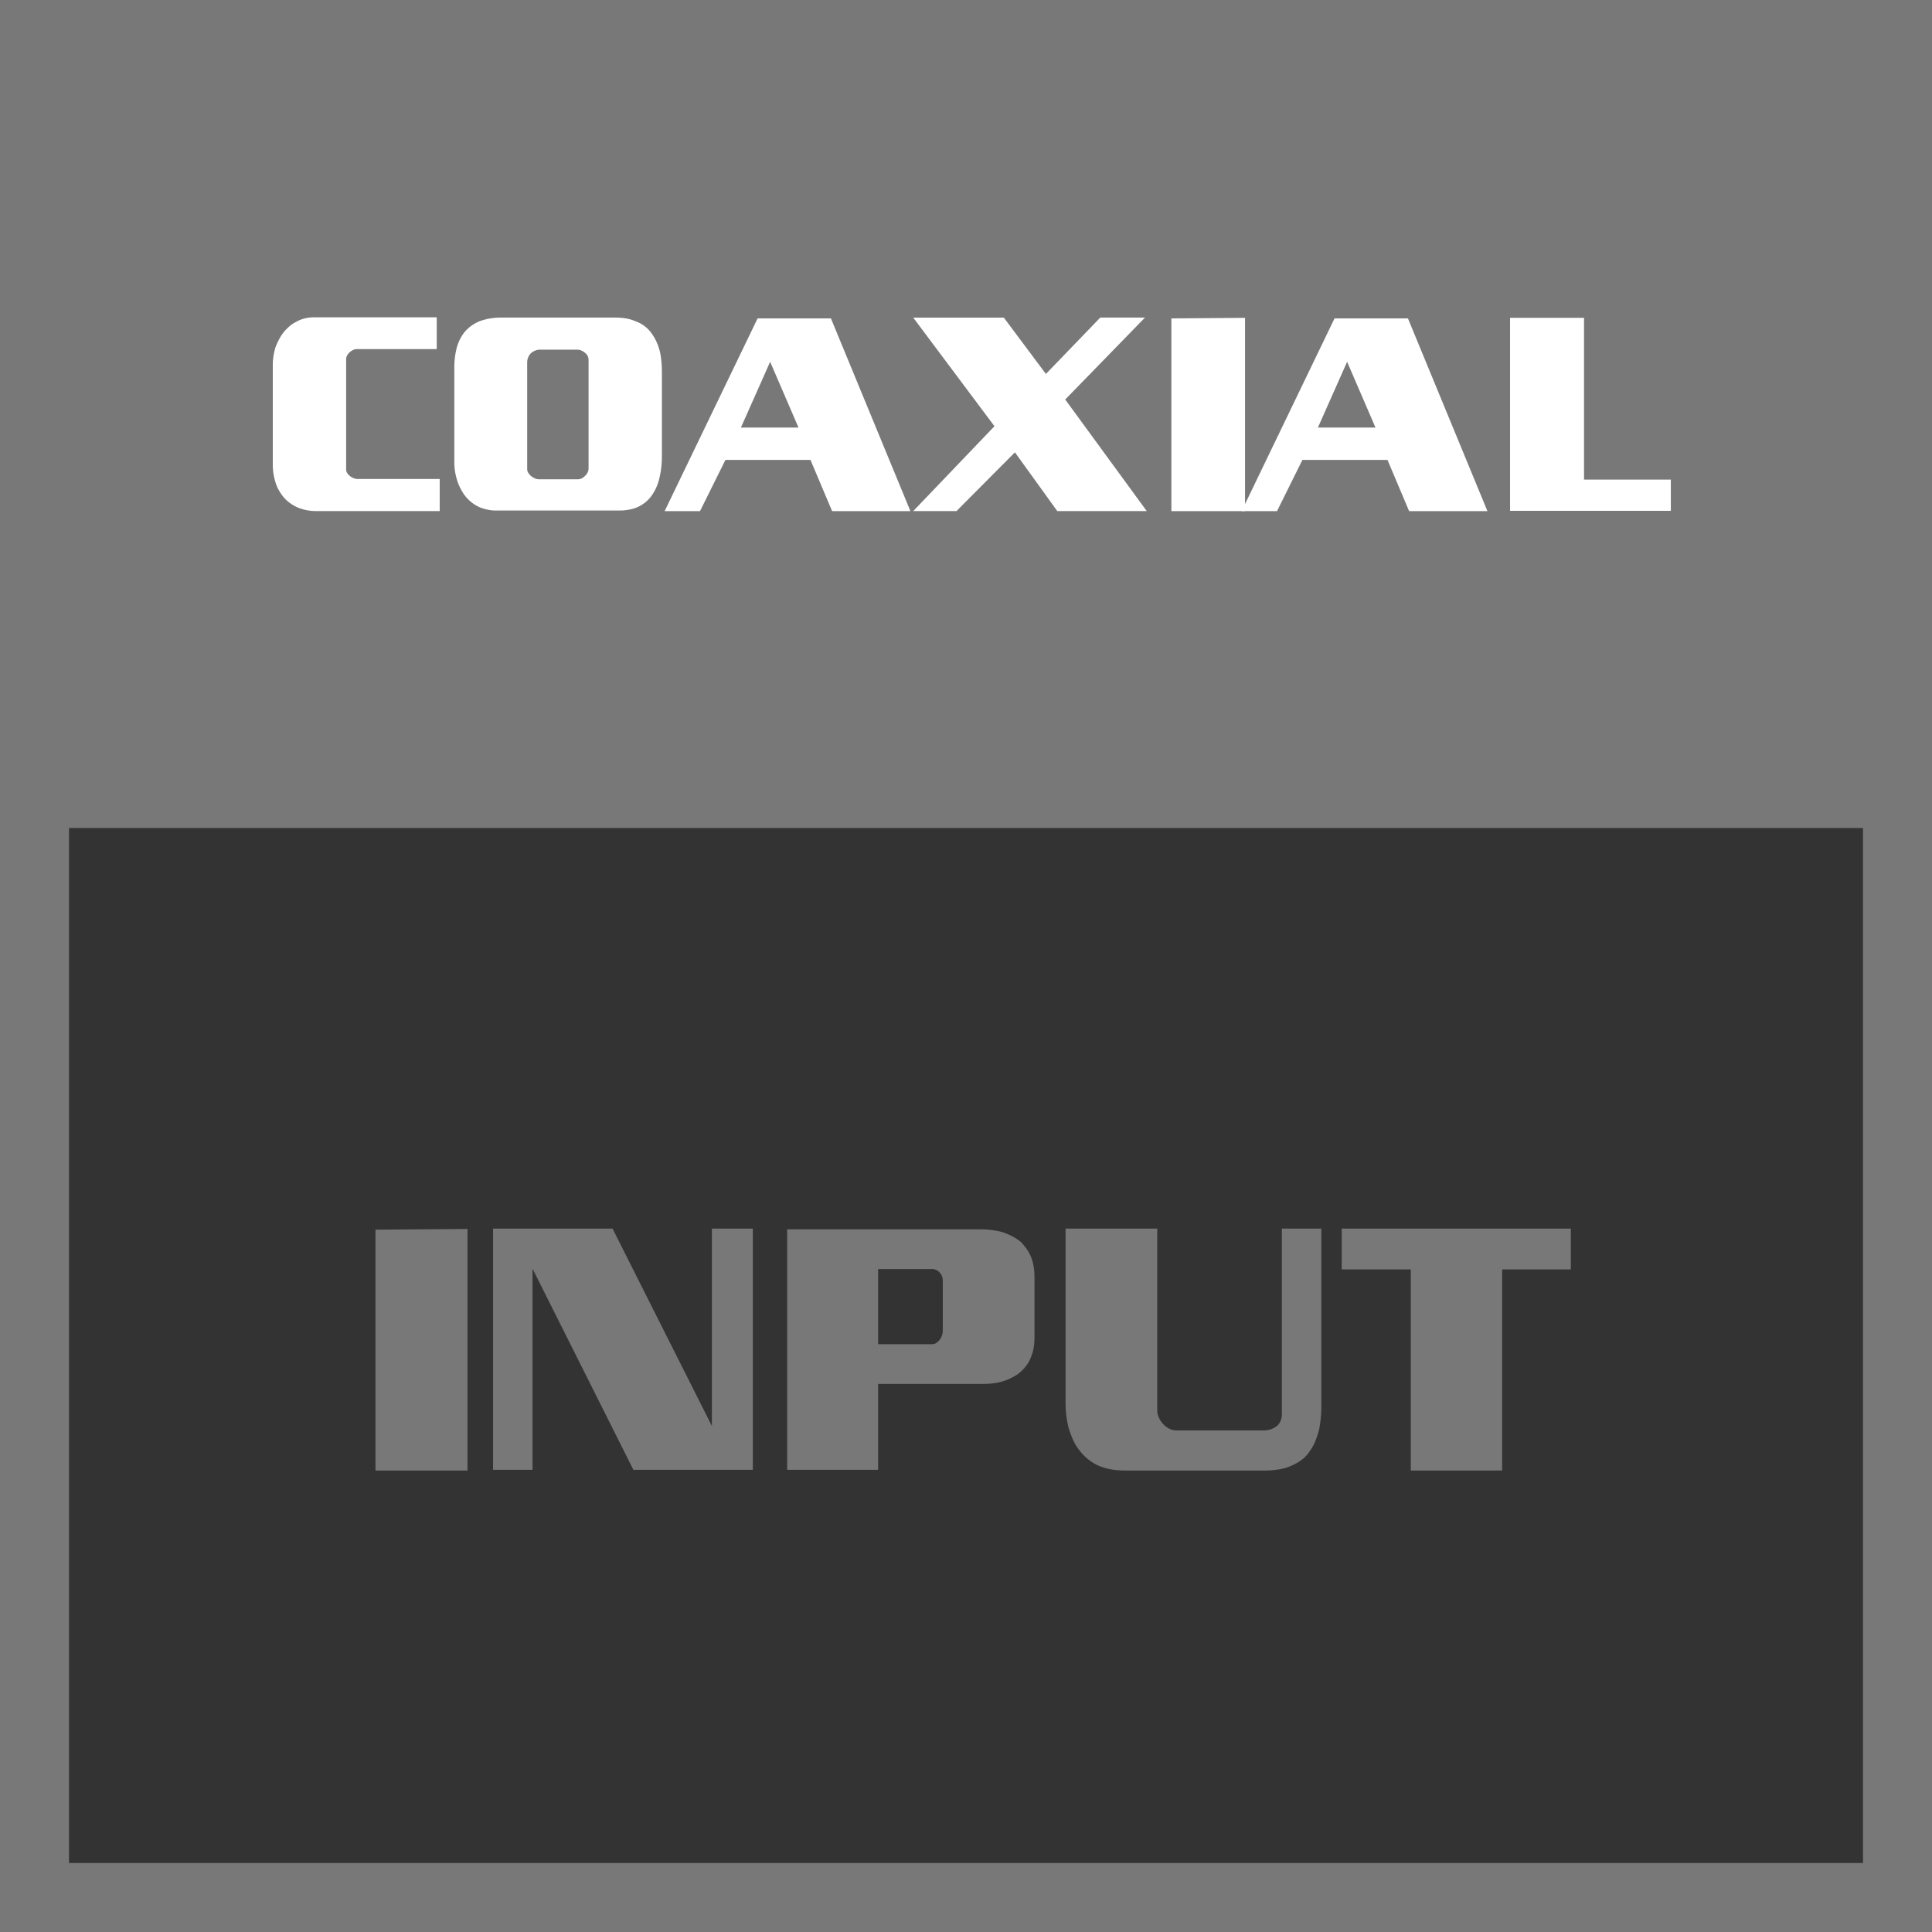
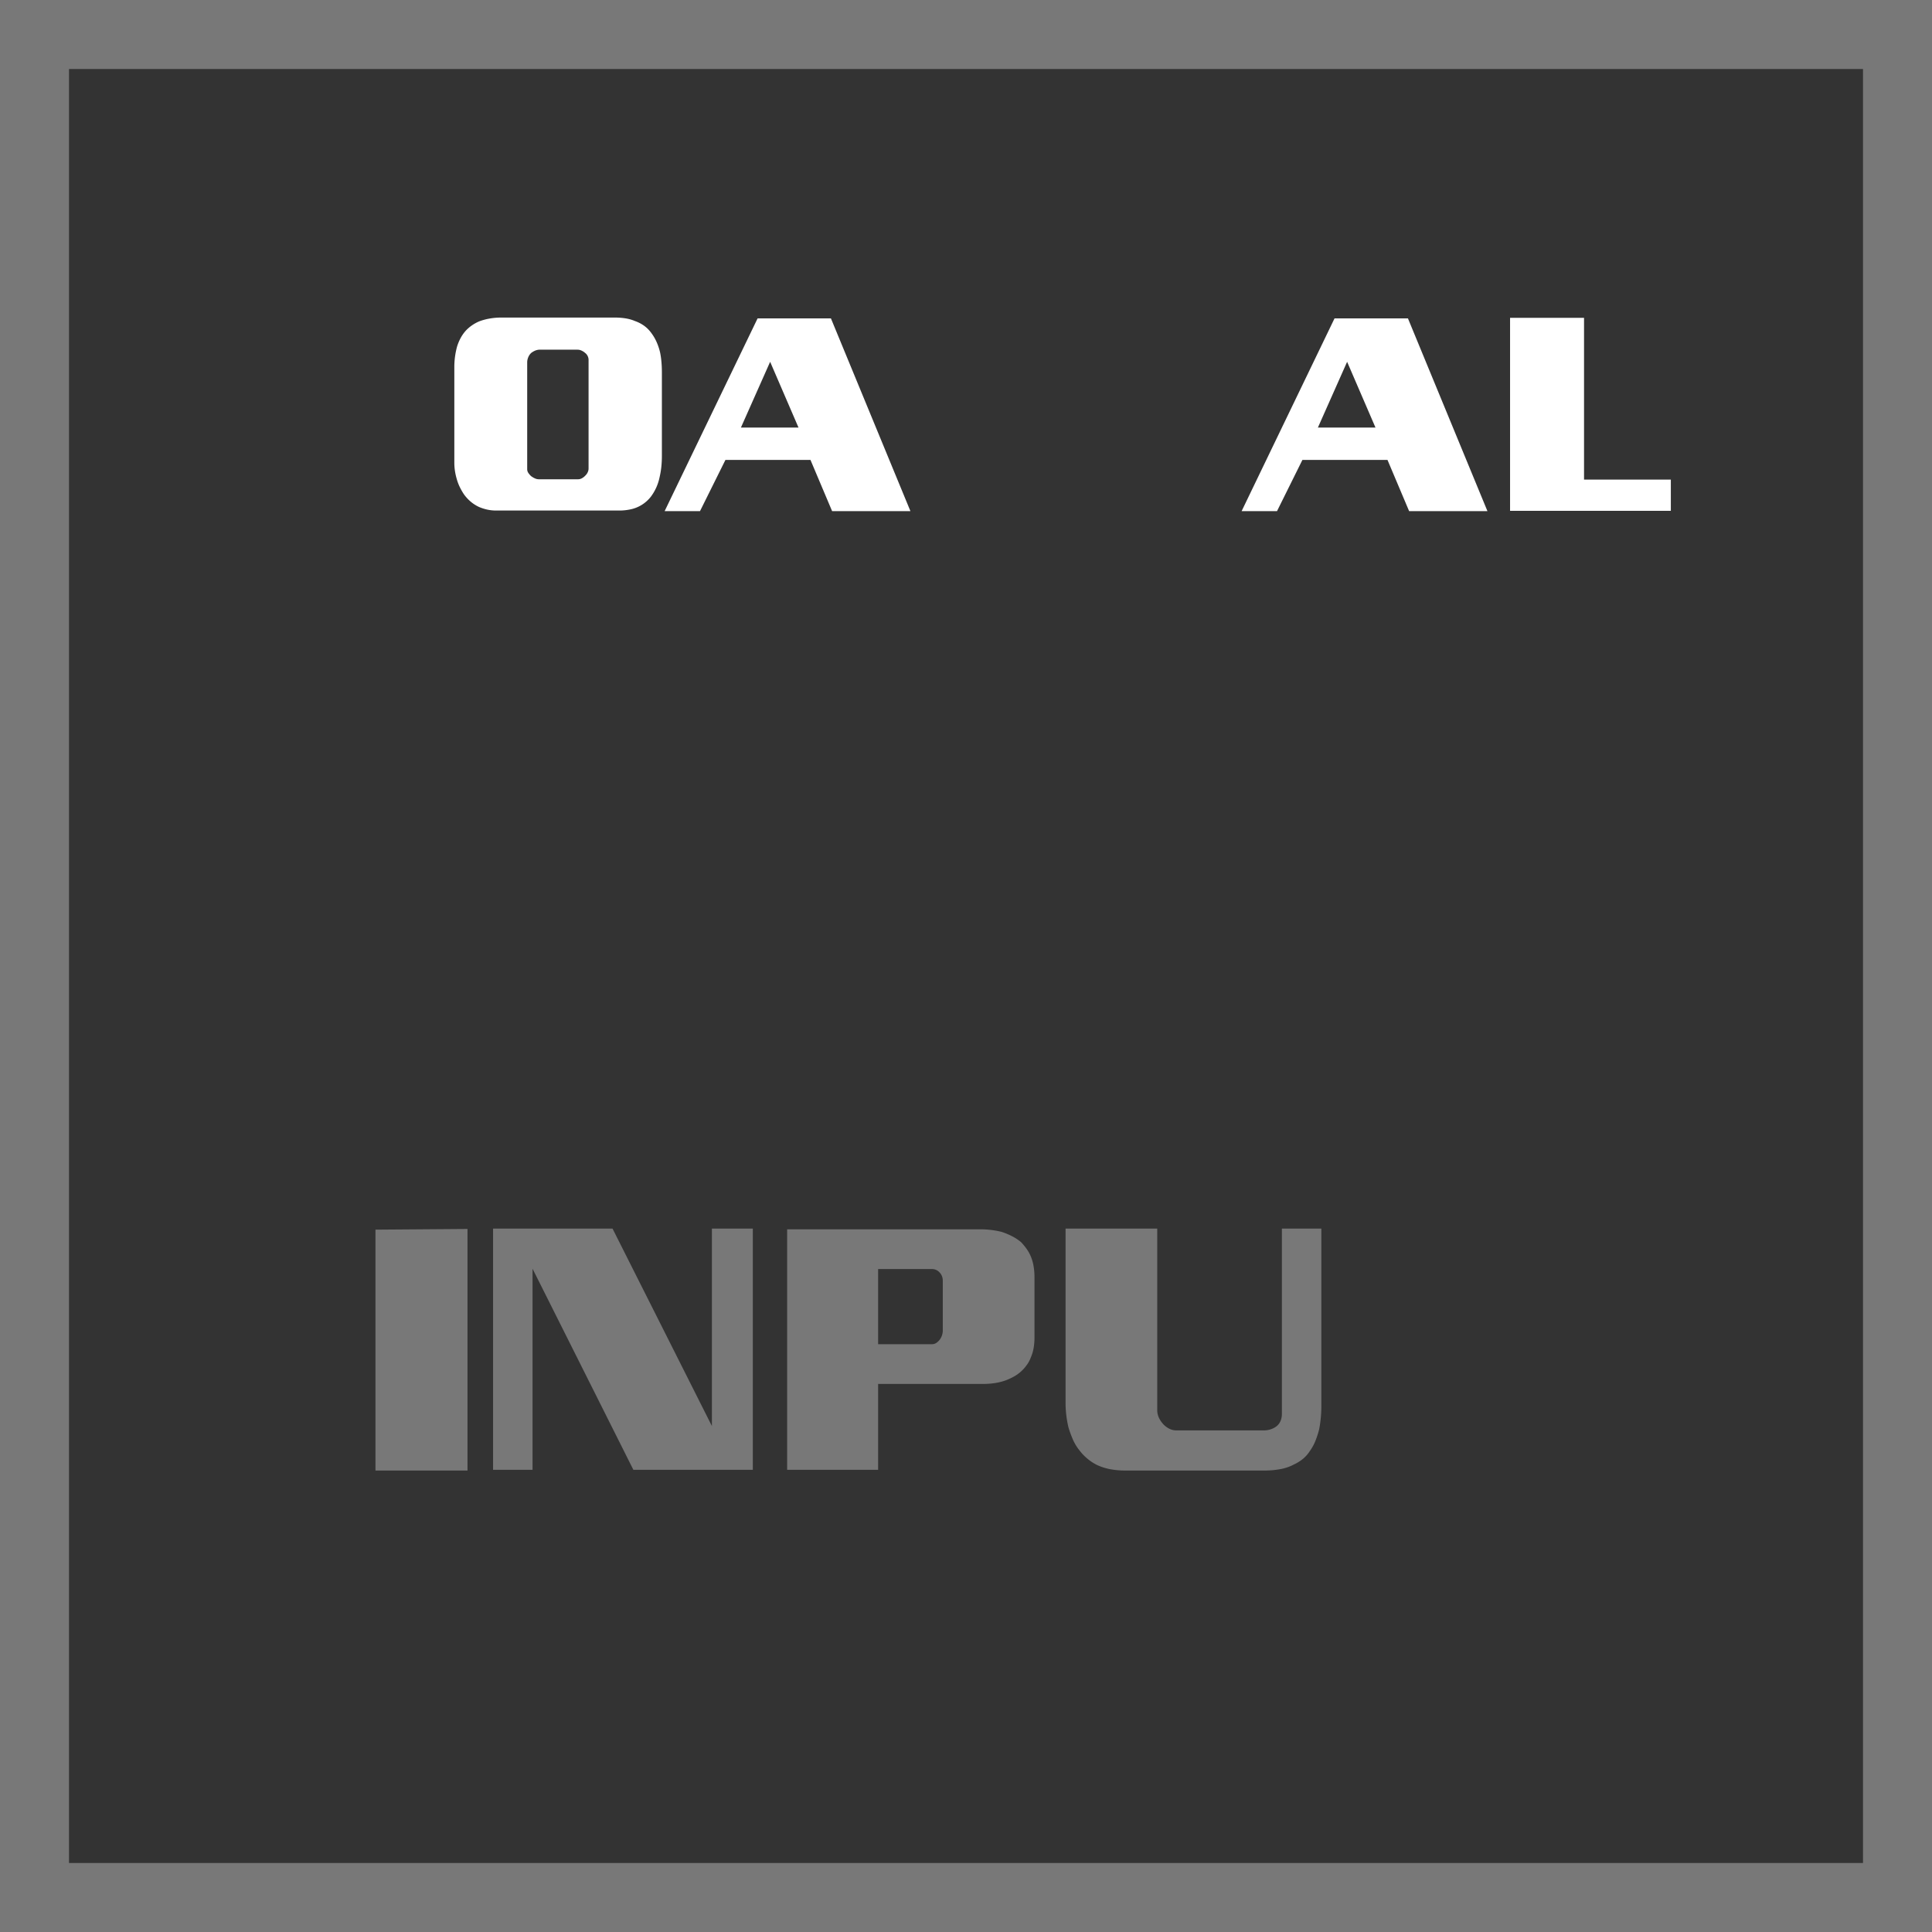
<svg xmlns="http://www.w3.org/2000/svg" id="Layer_1" data-name="Layer 1" viewBox="0 0 56 56">
  <rect x="0" y="0" width="56" height="56" fill="#333333" stroke="none" />
  <defs>
    <style>.cls-1{fill:#787878;}.cls-2{fill:#fff;}</style>
  </defs>
  <title>Features_Icons_All_vector</title>
  <g id="Border">
    <path class="cls-1" d="M0,0V56H56V0ZM54,54H2V2H54Z" />
  </g>
  <path class="cls-1" d="M10.883,35.642l2.668-.02v7.002H10.883Z" />
  <path class="cls-1" d="M14.292,35.612h3.463L20.635,41.335V35.612h1.186v6.992h-3.462L15.436,36.774v5.83H14.292Z" />
  <path class="cls-1" d="M22.816,35.632h5.612a2.574,2.574,0,0,1,.307.02A2.203,2.203,0,0,1,29.043,35.71a1.977,1.977,0,0,1,.291.122,1.374,1.374,0,0,1,.26.171,1.669,1.669,0,0,1,.158.19,1.152,1.152,0,0,1,.128.229,1.32,1.32,0,0,1,.079.278,1.905,1.905,0,0,1,.026.327V38.767a1.766,1.766,0,0,1-.026.312,1.127,1.127,0,0,1-.079.264.882.882,0,0,1-.117.22,1.197,1.197,0,0,1-.158.181,1.114,1.114,0,0,1-.207.151,1.727,1.727,0,0,1-.238.112,1.62,1.62,0,0,1-.328.083,2.33,2.33,0,0,1-.339.024H25.453v2.49H22.816Zm2.637,1.152v2.178h1.567a.214.214,0,0,0,.122-.039.406.406,0,0,0,.101-.098.442.442,0,0,0,.063-.127.447.447,0,0,0,.021-.127V37.126a.366.366,0,0,0-.026-.142.298.298,0,0,0-.069-.103.28.28,0,0,0-.101-.073.284.284,0,0,0-.111-.024Z" />
  <path class="cls-1" d="M30.886,35.612H33.543V40.876a.512.512,0,0,0,.037.19.656.656,0,0,0,.101.171.604.604,0,0,0,.186.161.456.456,0,0,0,.228.063h2.521a.667.667,0,0,0,.223-.034.573.573,0,0,0,.158-.083.394.394,0,0,0,.122-.161.512.512,0,0,0,.037-.19V35.612h1.144v5.156c0,.104-.005.213-.016.327s-.026.227-.048.337a2.664,2.664,0,0,1-.106.327,1.395,1.395,0,0,1-.169.308.956.956,0,0,1-.19.215,1.19,1.19,0,0,1-.265.166,1.319,1.319,0,0,1-.376.132,2.438,2.438,0,0,1-.482.044H32.622a2.326,2.326,0,0,1-.445-.039,1.658,1.658,0,0,1-.37-.117,1.384,1.384,0,0,1-.291-.19,1.449,1.449,0,0,1-.228-.239,1.401,1.401,0,0,1-.191-.317,3.281,3.281,0,0,1-.127-.347,3.129,3.129,0,0,1-.063-.356,3.077,3.077,0,0,1-.021-.347Z" />
-   <path class="cls-1" d="M38.891,35.612h6.64V36.794H43.54V42.624H40.893V36.794h-2.002Z" />
-   <rect class="cls-1" width="56" height="24" />
-   <path class="cls-2" d="M12.659,9.197v.922h-2.321a.233.233,0,0,0-.106.027.41.41,0,0,0-.098.066.345.345,0,0,0-.076.098.217.217,0,0,0-.025.098v3.203a.193.193,0,0,0,.03.098.304.304,0,0,0,.081.09.438.438,0,0,0,.11.062.321.321,0,0,0,.119.023h2.372v.93H9.169a1.452,1.452,0,0,1-.284-.027,1.342,1.342,0,0,1-.267-.082,1.228,1.228,0,0,1-.22-.129,1.055,1.055,0,0,1-.187-.176,1.656,1.656,0,0,1-.131-.195.969.969,0,0,1-.097-.234,1.716,1.716,0,0,1-.055-.234,1.582,1.582,0,0,1-.021-.266V10.58a1.582,1.582,0,0,1,.021-.266,2.031,2.031,0,0,1,.055-.242,2.023,2.023,0,0,1,.114-.25,1.339,1.339,0,0,1,.14-.211A1.689,1.689,0,0,1,8.394,9.455a.823.823,0,0,1,.174-.117.983.983,0,0,1,.25-.105,1.062,1.062,0,0,1,.275-.035Z" />
  <path class="cls-2" d="M14.518,9.205h3.312a1.922,1.922,0,0,1,.301.023,1.161,1.161,0,0,1,.275.078,1.057,1.057,0,0,1,.254.129.922.922,0,0,1,.211.207,1.351,1.351,0,0,1,.153.254,1.683,1.683,0,0,1,.11.324,2.326,2.326,0,0,1,.038.27c.009.097.013.199.013.309v2.406a3.017,3.017,0,0,1-.017.336,2.349,2.349,0,0,1-.051.297,1.399,1.399,0,0,1-.254.562,1.006,1.006,0,0,1-.602.367,1.502,1.502,0,0,1-.313.031h-3.558a1.205,1.205,0,0,1-.267-.027,1.351,1.351,0,0,1-.233-.074,1.072,1.072,0,0,1-.246-.156,1.174,1.174,0,0,1-.195-.211,1.777,1.777,0,0,1-.123-.215,1.35,1.35,0,0,1-.089-.238,1.749,1.749,0,0,1-.051-.234,1.522,1.522,0,0,1-.017-.227V10.65a2.267,2.267,0,0,1,.021-.32,2.31,2.31,0,0,1,.055-.273,1.363,1.363,0,0,1,.106-.258,1.099,1.099,0,0,1,.14-.203,1.078,1.078,0,0,1,.187-.164,1.187,1.187,0,0,1,.212-.117,1.673,1.673,0,0,1,.305-.082A1.89,1.89,0,0,1,14.518,9.205Zm1.144.93a.368.368,0,0,0-.148.027.523.523,0,0,0-.114.066.342.342,0,0,0-.089.129.385.385,0,0,0-.03.145v3.102a.19.19,0,0,0,.034.105.509.509,0,0,0,.077.09.567.567,0,0,0,.11.066.276.276,0,0,0,.119.027h1.135a.231.231,0,0,0,.114-.031.387.387,0,0,0,.098-.078.302.302,0,0,0,.067-.094.255.255,0,0,0,.025-.109V10.432a.255.255,0,0,0-.025-.109.249.249,0,0,0-.076-.094.389.389,0,0,0-.102-.066.259.259,0,0,0-.11-.027Z" />
  <path class="cls-2" d="M24.085,9.229l2.304,5.586h-2.27l-.627-1.484H21.027l-.737,1.484H19.265L21.959,9.229Zm-1.762,1.258-.847,1.906H23.145Z" />
-   <path class="cls-2" d="M28.825,12.354l-2.355-3.148h2.626l1.22,1.633L31.892,9.205h1.296l-2.312,2.375,2.363,3.234H30.646L29.418,13.111l-1.694,1.703h-1.254Z" />
-   <path class="cls-2" d="M33.953,9.229l2.135-.016v5.602H33.953Z" />
  <path class="cls-2" d="M40.81,9.229l2.304,5.586H40.844l-.627-1.484H37.751l-.736,1.484H35.989l2.693-5.586Zm-1.763,1.258-.847,1.906h1.669Z" />
  <path class="cls-2" d="M43.77,9.213h2.144v4.688h2.516v.906H43.77Z" />
</svg>